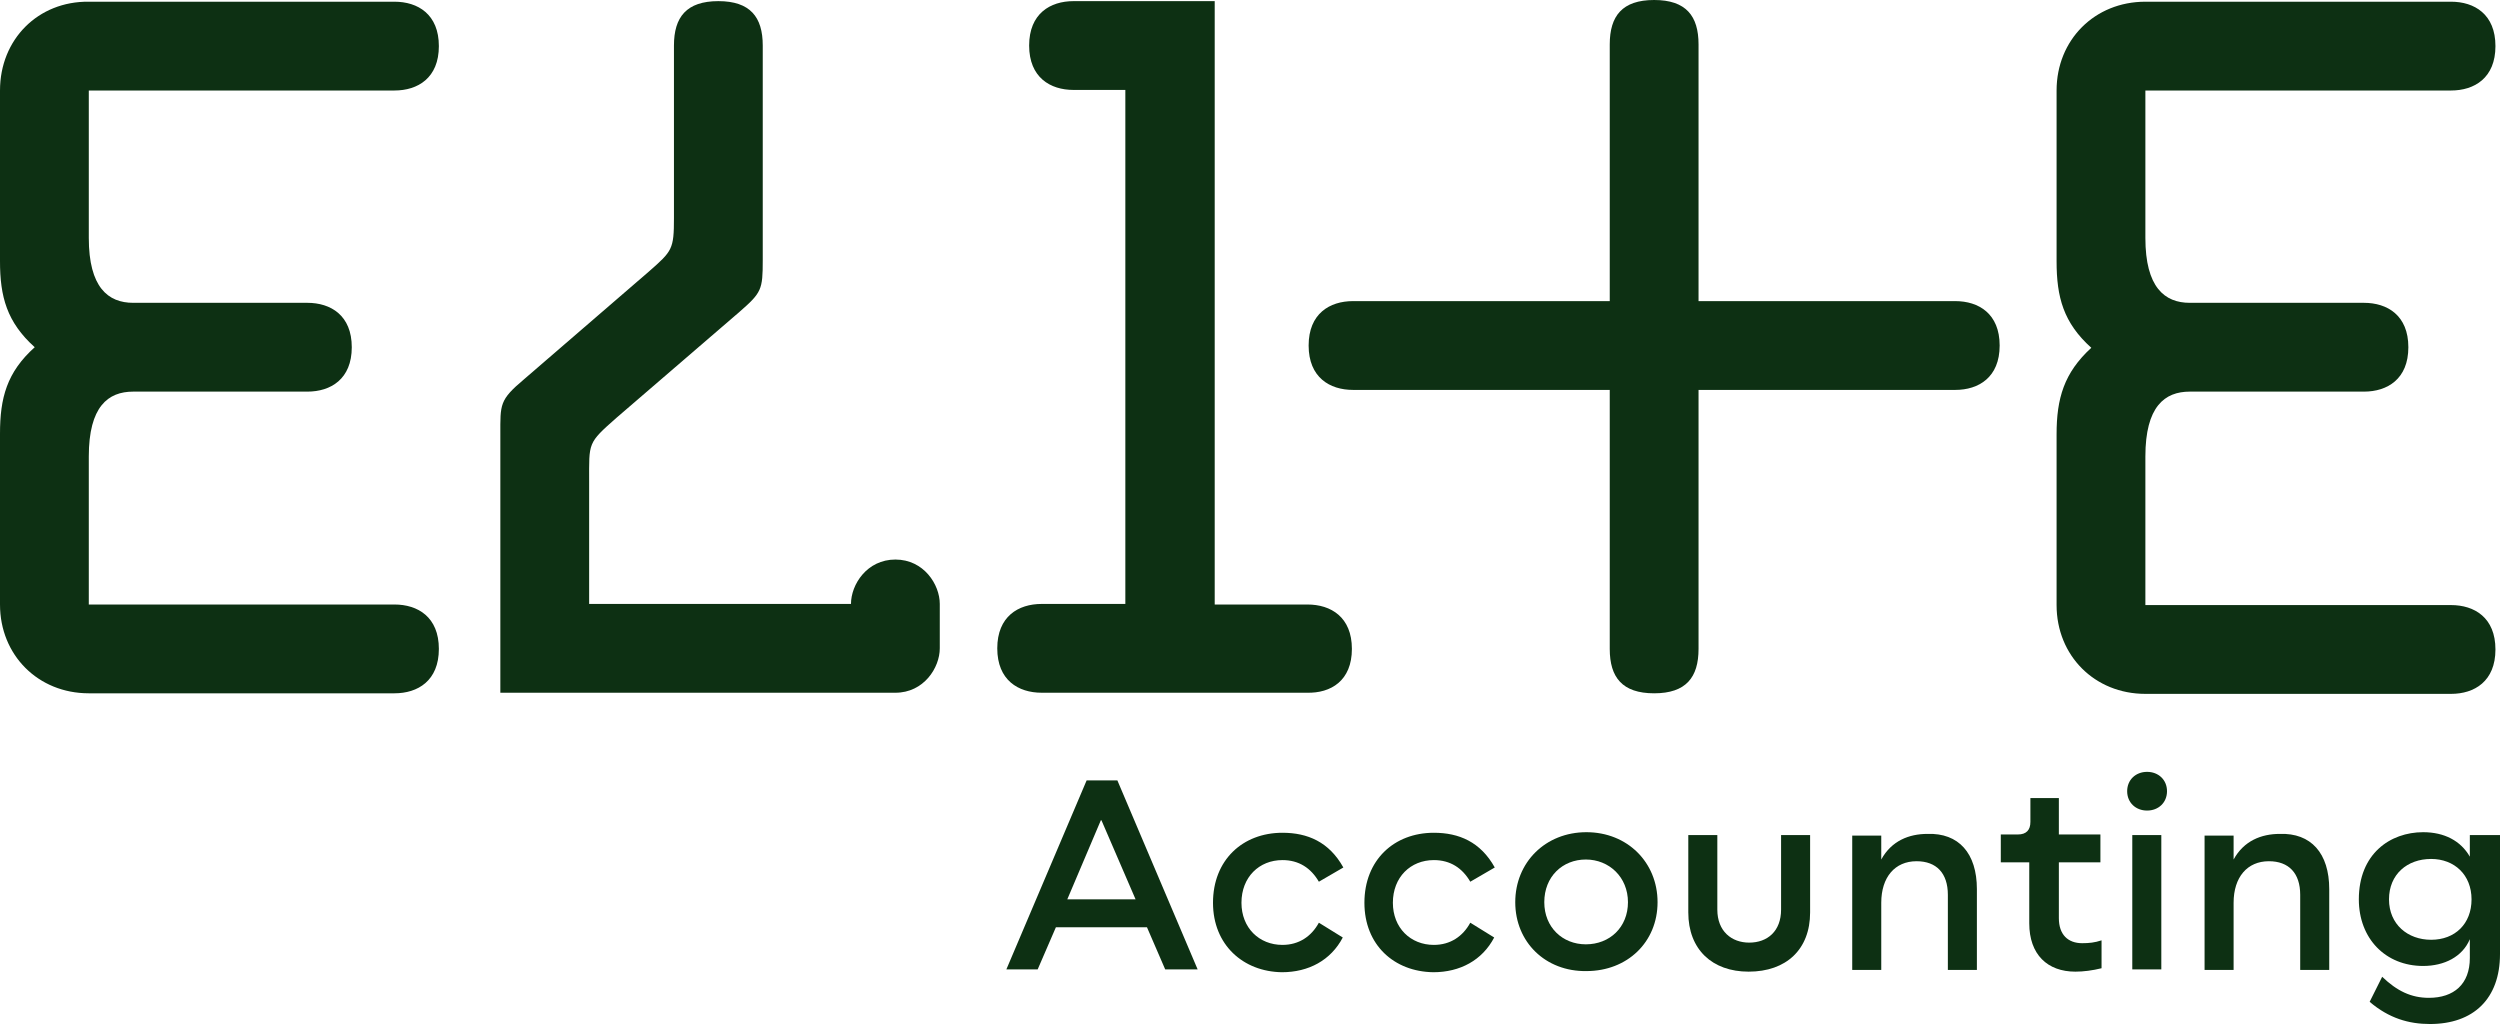
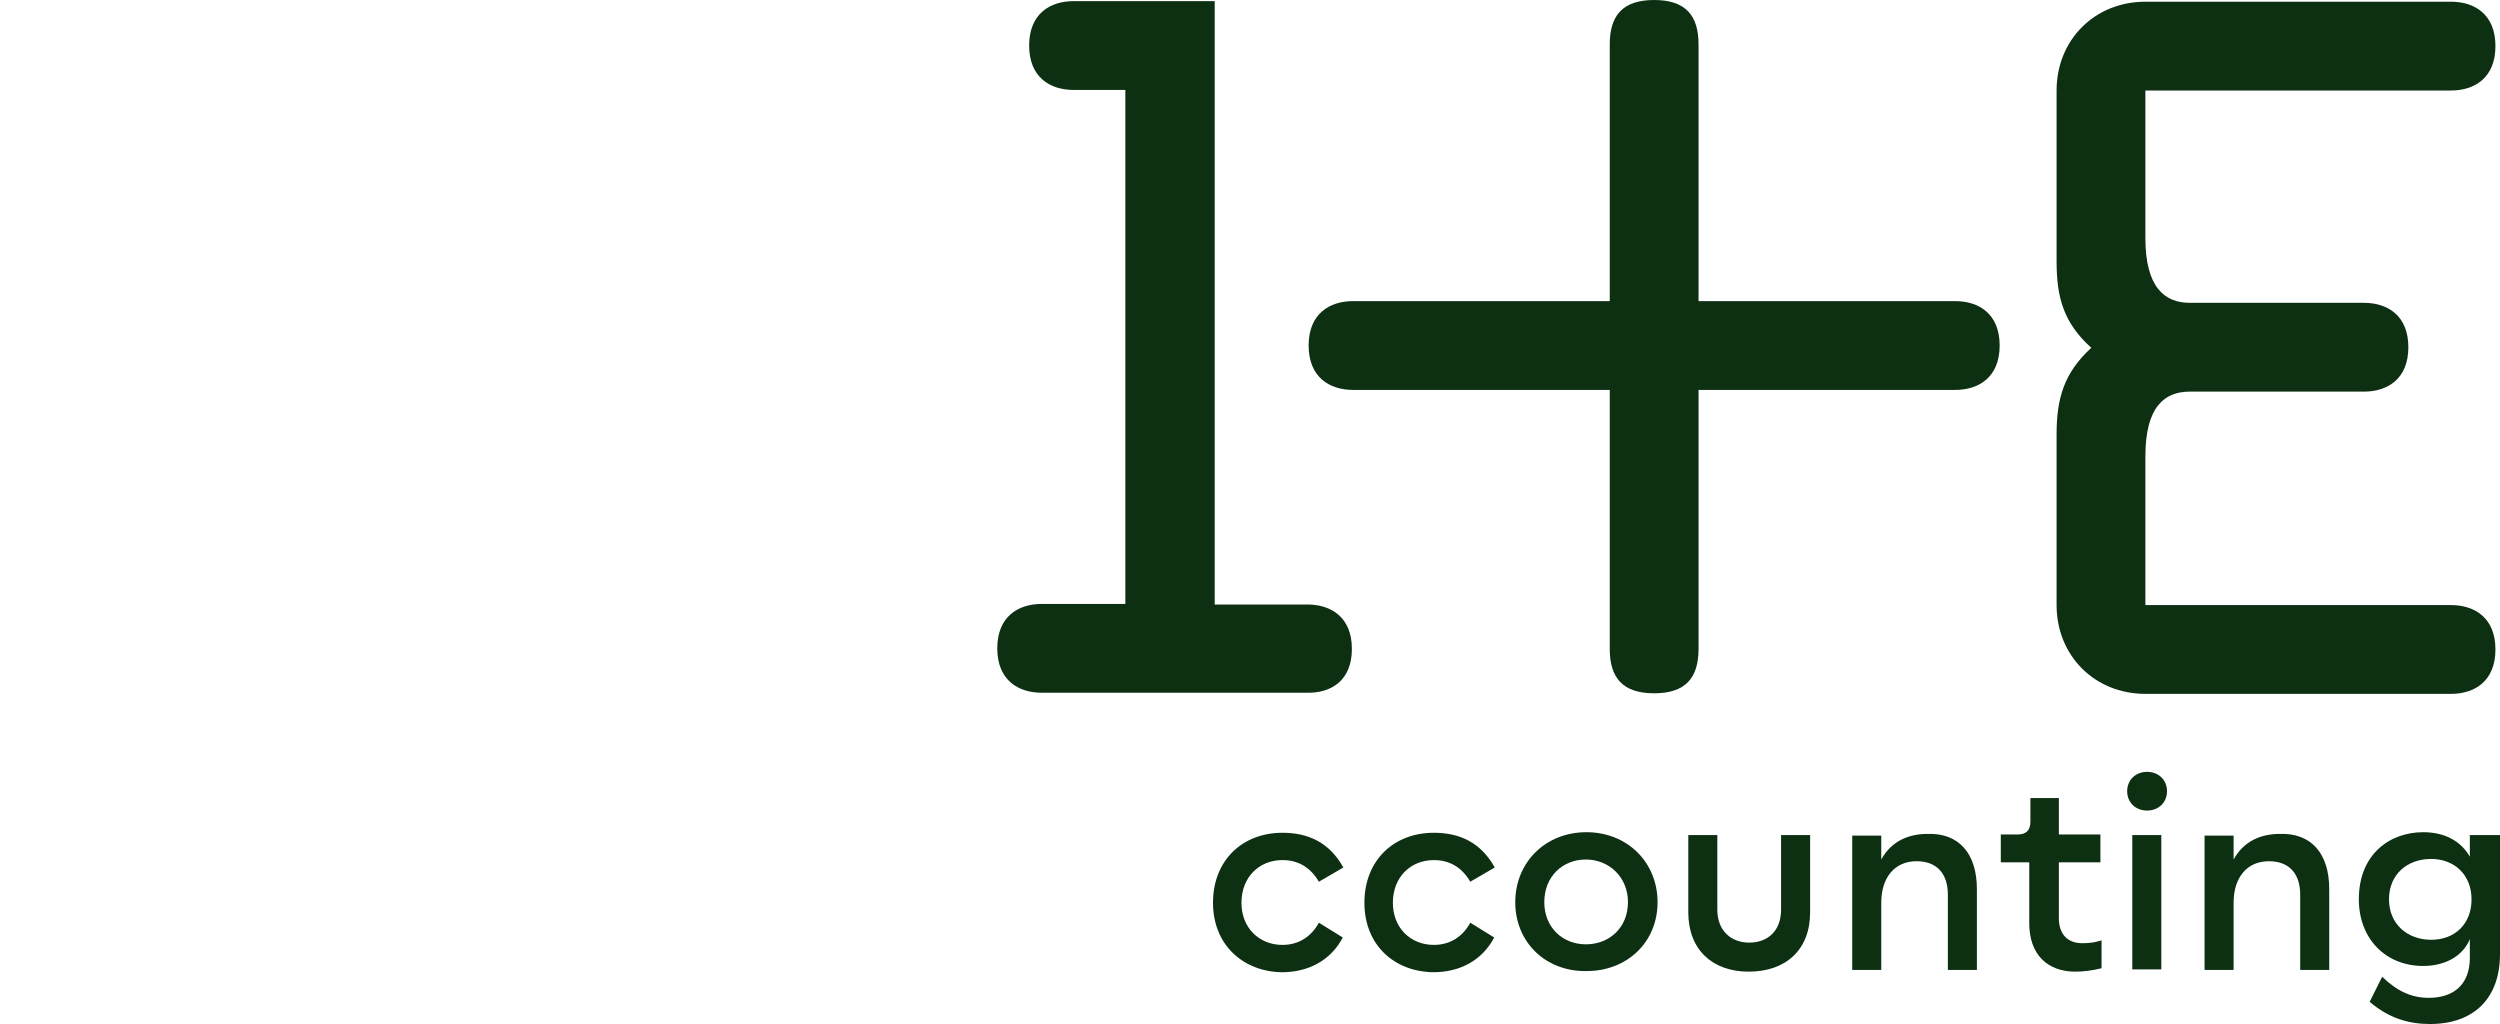
<svg xmlns="http://www.w3.org/2000/svg" version="1.1" id="Lager_1" x="0px" y="0px" viewBox="0 0 439.2 179.9" style="enable-background:new 0 0 439.2 179.9;" xml:space="preserve">
  <style type="text/css">
	.st0{fill:#0D3013;}
</style>
  <g>
    <path class="st0" d="M298.4,68.5h45.1c4.1,0,7.8-2.2,7.8-7.8c0-5.6-3.7-7.8-7.8-7.8h-45.1V7.8c0-5-2.2-7.8-7.8-7.8   c-5.6,0-7.8,2.8-7.8,7.8v45.1h-45.1c-4.1,0-7.8,2.2-7.8,7.8c0,5.6,3.7,7.8,7.8,7.8h45.1V114c0,5,2.2,7.8,7.8,7.8   c5.6,0,7.8-2.8,7.8-7.8V68.5z" />
-     <path class="st0" d="M103.5,106.2V84.6c0-6.9-0.3-6.7,4.8-11.2l21.6-18.6c3.9-3.4,4.1-3.9,4.1-9.1V8c0-5-2.2-7.8-7.8-7.8   c-5.6,0-7.8,2.8-7.8,7.8v30.3c0,5.5-0.3,5.8-4.4,9.4L92.1,66.6c-4.4,3.7-4.2,4.4-4.2,9.8v45.3h69.4c5,0,7.8-4.4,7.8-7.8v-7.8   c0-3.4-2.8-7.8-7.8-7.8c-5,0-7.8,4.4-7.8,7.8H103.5z" />
-     <path class="st0" d="M15.6,106.2V80.2c0-8.8,3.4-11.4,7.8-11.4h30.6c4.1,0,7.8-2.2,7.8-7.8c0-5.6-3.7-7.8-7.8-7.8H23.4   c-4.4,0-7.8-2.7-7.8-11.4V15.9h53.7c4.1,0,7.8-2.2,7.8-7.8c0-5.6-3.7-7.8-7.8-7.8H15.6C6.7,0.2,0,6.9,0,15.9v30   C0,52.1,1.2,56.6,6.1,61C1.2,65.4,0,69.9,0,76.2v30c0,8.9,6.7,15.6,15.6,15.6h53.7c4.1,0,7.8-2.2,7.8-7.8c0-5.6-3.7-7.8-7.8-7.8   H15.6z" />
    <path class="st0" d="M376.9,106.2V80.2c0-8.8,3.4-11.4,7.8-11.4h30.6c4.1,0,7.8-2.2,7.8-7.8c0-5.6-3.7-7.8-7.8-7.8h-30.6   c-4.4,0-7.8-2.7-7.8-11.4V15.9h53.7c4.1,0,7.8-2.2,7.8-7.8c0-5.6-3.7-7.8-7.8-7.8h-53.7c-8.9,0-15.6,6.7-15.6,15.6v30   c0,6.3,1.2,10.8,6.1,15.2c-4.8,4.4-6.1,8.9-6.1,15.2v30c0,8.9,6.7,15.6,15.6,15.6h53.7c4.1,0,7.8-2.2,7.8-7.8   c0-5.6-3.7-7.8-7.8-7.8H376.9z" />
    <path class="st0" d="M237.5,114c0-5.6-3.7-7.8-7.8-7.8h-8.1h0.9h-9.1V0.2h-24.8c-4.1,0-7.8,2.2-7.8,7.8c0,5.6,3.7,7.8,7.8,7.8h9.1   v90.3H183c-4.1,0-7.8,2.2-7.8,7.8c0,5.6,3.7,7.8,7.8,7.8h39.4h6.9h0.3C233.8,121.8,237.5,119.6,237.5,114" />
-     <path class="st0" d="M204.7,170.3l-3.2-7.4h-16l-3.2,7.4h-5.5l14.1-33.2h5.4l14.1,33.2H204.7z M187.5,158h12l-6-13.9h-0.1   L187.5,158z" />
    <path class="st0" d="M213.1,158.6c0-7.5,5.2-12.3,12.2-12.3c4.4,0,8.2,1.6,10.7,6.1l-4.3,2.5c-1.4-2.4-3.5-3.8-6.4-3.8   c-4.1,0-7.2,3-7.2,7.5c0,4.4,3.1,7.4,7.2,7.4c2.9,0,5.1-1.5,6.4-3.9l4.2,2.6c-2.1,4-6,6.1-10.7,6.1   C218.4,170.7,213.1,166,213.1,158.6" />
    <path class="st0" d="M239.7,158.6c0-7.5,5.2-12.3,12.2-12.3c4.4,0,8.2,1.6,10.7,6.1l-4.3,2.5c-1.4-2.4-3.5-3.8-6.4-3.8   c-4.1,0-7.2,3-7.2,7.5c0,4.4,3.1,7.4,7.2,7.4c2.9,0,5.1-1.5,6.4-3.9l4.2,2.6c-2.1,4-6,6.1-10.7,6.1   C244.9,170.7,239.7,166,239.7,158.6" />
    <path class="st0" d="M266.2,158.5c0-7,5.3-12.3,12.5-12.3c7.2,0,12.5,5.3,12.5,12.3c0,7-5.3,12.1-12.5,12.1   C271.5,170.7,266.2,165.5,266.2,158.5 M286,158.5c0-4.4-3.3-7.5-7.4-7.5c-4.1,0-7.3,3-7.3,7.5c0,4.4,3.2,7.4,7.3,7.4   C282.8,165.9,286,162.9,286,158.5" />
    <path class="st0" d="M296.6,160.3v-13.6h5.1v13.1c0,3.8,2.5,5.8,5.6,5.8c3.2,0,5.6-2,5.6-5.8v-13.1h5.1v13.6   c0,6.5-4.2,10.4-10.8,10.4C300.8,170.7,296.6,166.8,296.6,160.3" />
    <path class="st0" d="M347.3,156.2v14.2h-5.1v-13.2c0-3.8-2-5.9-5.5-5.9c-3.8,0-6.2,2.8-6.2,7.3v11.8h-5.1v-23.6h5.1v4.2   c1.8-3.3,4.9-4.5,8.1-4.5C344.1,146.3,347.3,149.9,347.3,156.2" />
    <path class="st0" d="M356.5,162.2v-10.7h-5v-4.9h3c1.5,0,2.2-0.8,2.2-2.2v-4.2h5v6.4h7.3v4.9h-7.3v9.8c0,2.9,1.6,4.4,4.1,4.4   c1.2,0,2.2-0.1,3.4-0.5v4.9c-1.6,0.4-3.2,0.6-4.6,0.6C359.7,170.7,356.5,167.7,356.5,162.2" />
    <path class="st0" d="M373.7,139c0-2,1.5-3.4,3.5-3.4c2,0,3.5,1.4,3.5,3.4c0,2-1.5,3.4-3.5,3.4C375.2,142.4,373.7,141,373.7,139    M374.6,146.7h5.1v23.6h-5.1V146.7z" />
    <path class="st0" d="M409.2,156.2v14.2h-5.1v-13.2c0-3.8-2-5.9-5.5-5.9c-3.8,0-6.2,2.8-6.2,7.3v11.8h-5.1v-23.6h5.1v4.2   c1.8-3.3,4.9-4.5,8.1-4.5C406,146.3,409.2,149.9,409.2,156.2" />
    <path class="st0" d="M434.1,146.7h5.1v20.9c0,7.9-4.7,12.3-12.3,12.3c-3.7,0-7.2-1-10.6-3.9l2.2-4.4c2.6,2.5,5.1,3.7,8.2,3.7   c4.4,0,7.2-2.4,7.2-7V165c-1.3,3.1-4.5,4.7-8.2,4.7c-6.6,0-11.3-4.8-11.3-11.7c0-8,5.5-11.8,11.3-11.8c3.7,0,6.6,1.5,8.2,4.3V146.7   z M434.2,158c0-4.3-3-7.1-7.1-7.1c-4.2,0-7.4,2.7-7.4,7.1c0,4.4,3.3,7.1,7.4,7.1C431.3,165.1,434.2,162.3,434.2,158" />
  </g>
</svg>